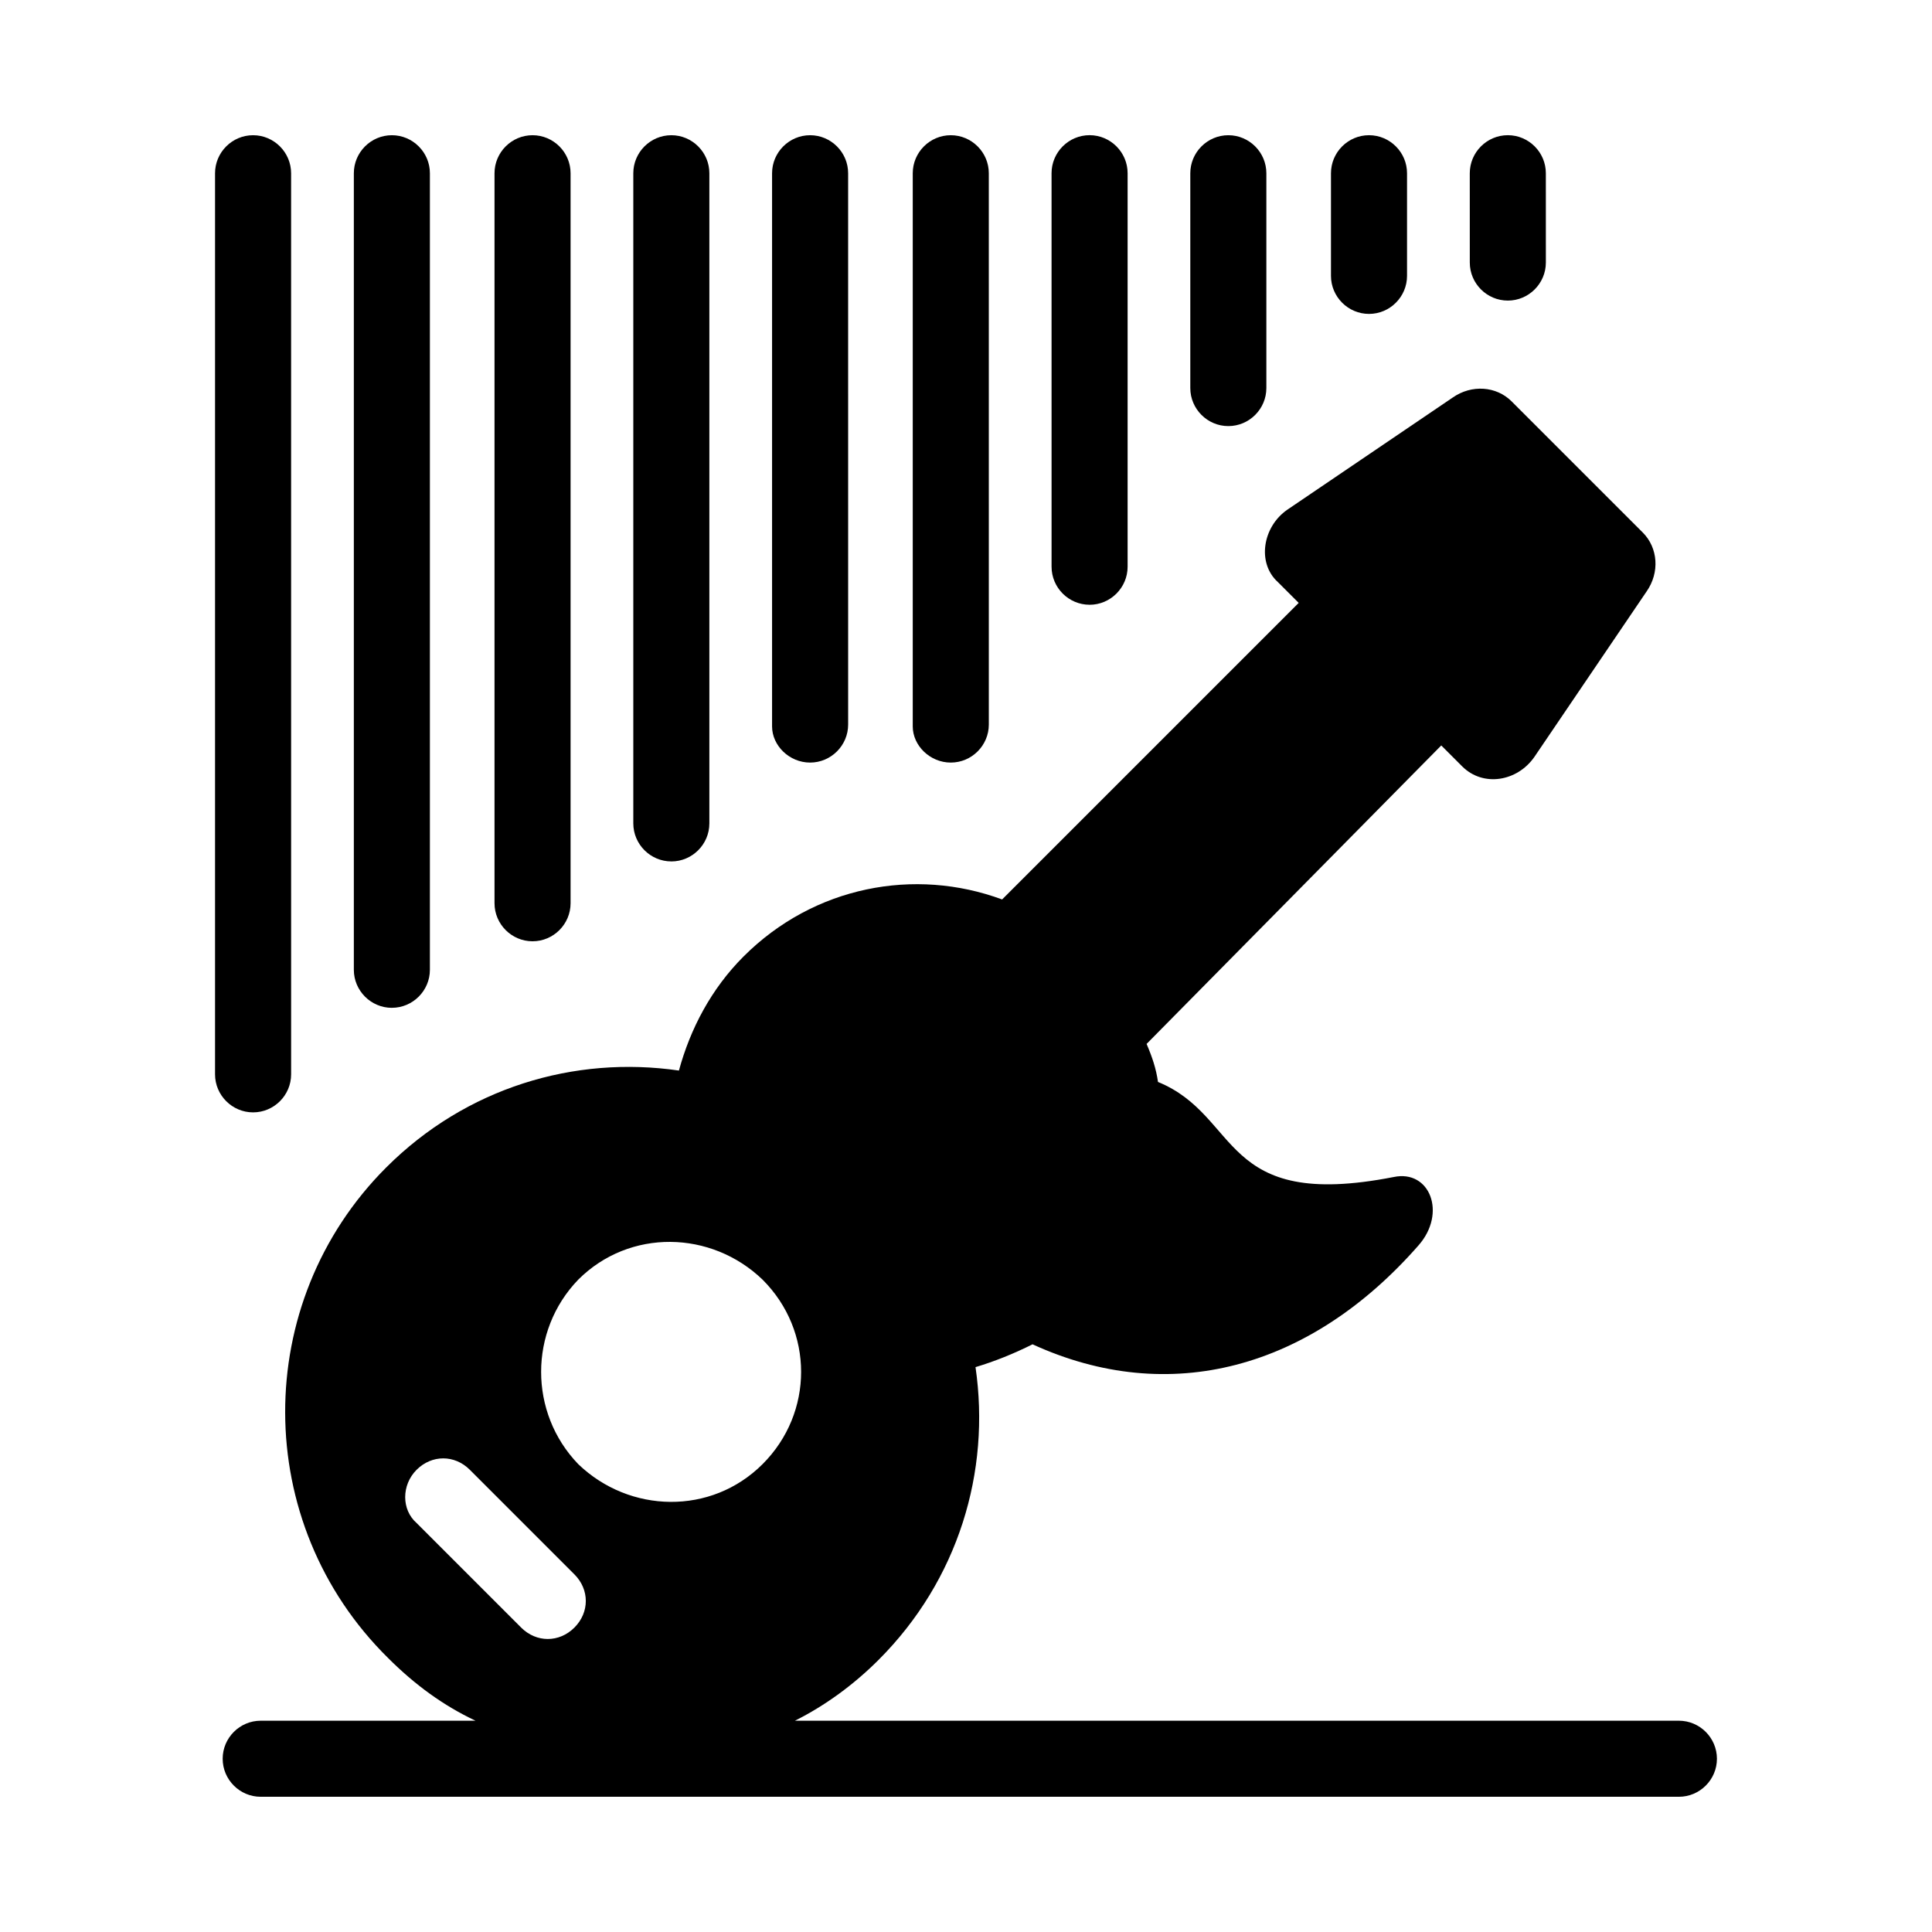
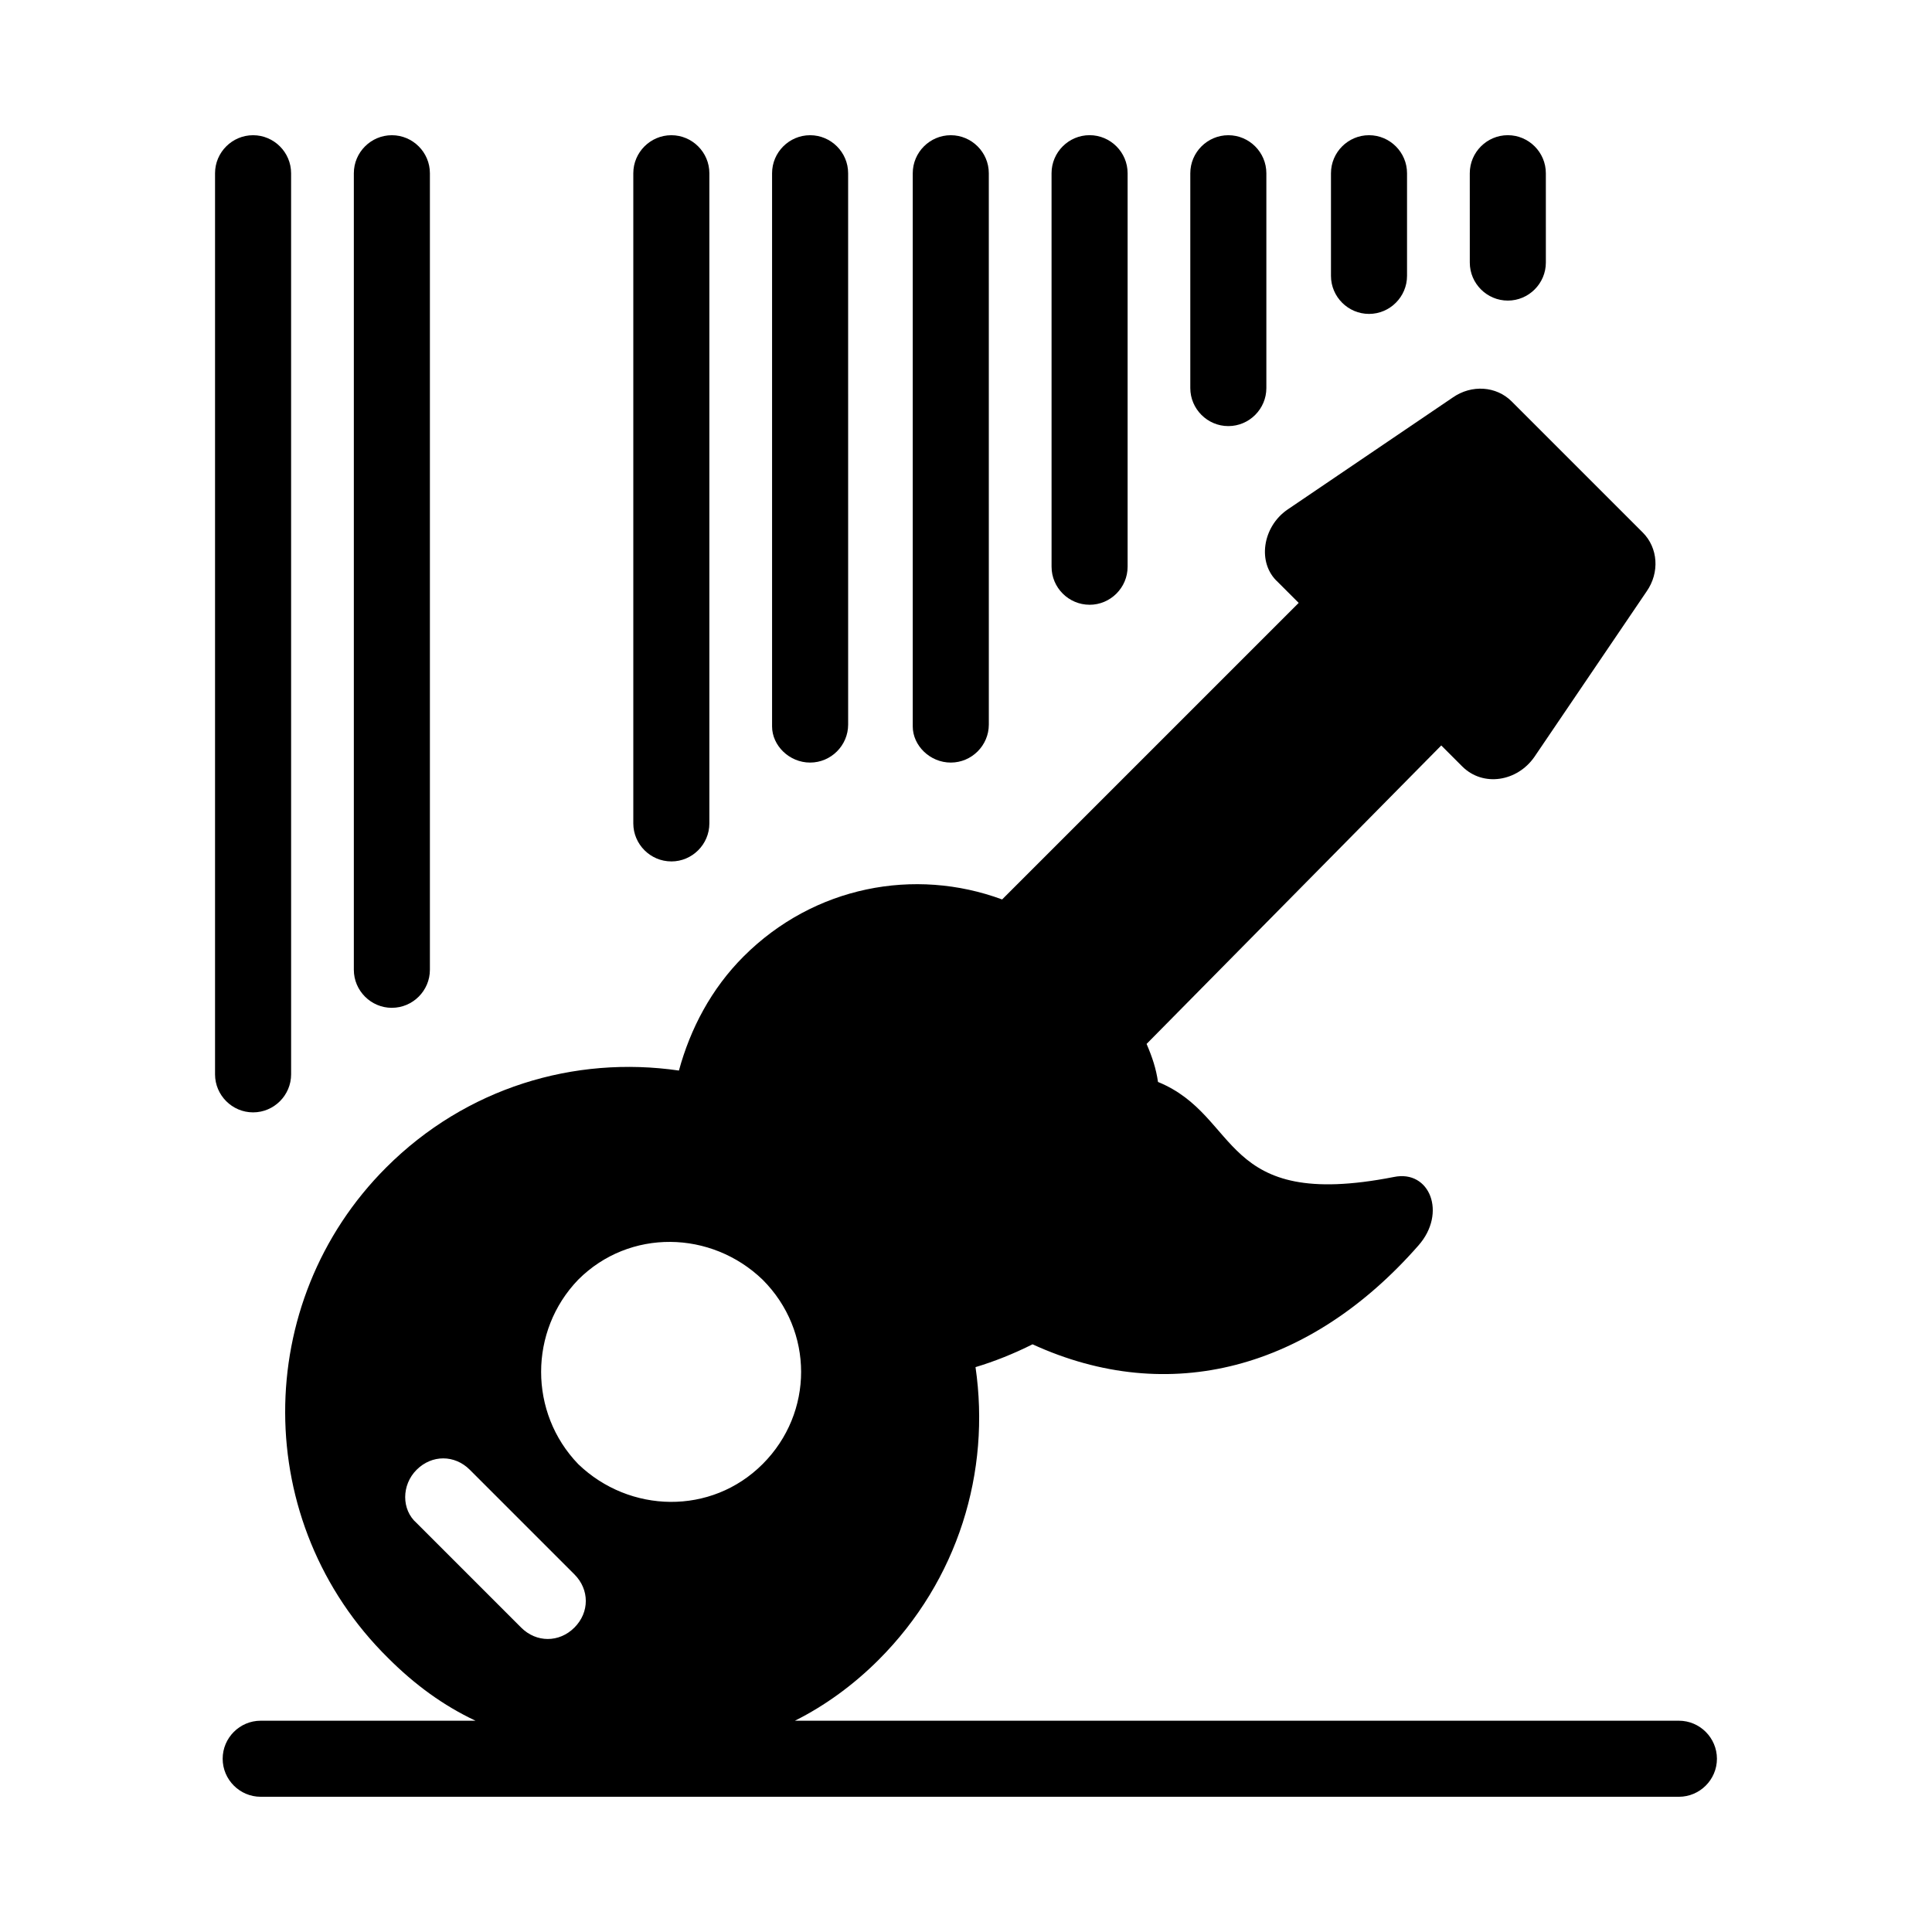
<svg xmlns="http://www.w3.org/2000/svg" fill="#000000" width="800px" height="800px" version="1.1" viewBox="144 144 512 512">
  <g>
    <path d="m543.59 223.66c5.543 0 10.078-4.535 10.078-10.078l-0.004-23.676c0-5.543-4.535-10.078-10.078-10.078s-10.078 4.535-10.078 10.078l0.004 23.68c0 5.543 4.535 10.074 10.078 10.074z" />
    <path d="m506.8 227.19c5.543 0 10.078-4.535 10.078-10.078v-27.203c0-5.543-4.535-10.078-10.078-10.078-5.543 0-10.078 4.535-10.078 10.078v27.207c0.004 5.539 4.539 10.074 10.078 10.074z" />
    <path d="m469.52 256.92c5.543 0 10.078-4.535 10.078-10.078v-56.93c0-5.543-4.535-10.078-10.078-10.078-5.543 0-10.078 4.535-10.078 10.078v56.93c0.004 5.543 4.535 10.078 10.078 10.078z" />
    <path d="m432.75 304.27c5.543 0 10.078-4.535 10.078-10.078v-104.29c0-5.543-4.535-10.078-10.078-10.078-5.543 0-10.078 4.535-10.078 10.078l0.004 104.29c0 5.543 4.531 10.074 10.074 10.074z" />
    <path d="m395.97 346.09c5.543 0 10.078-4.535 10.078-10.078l-0.004-146.1c0-5.543-4.535-10.078-10.078-10.078-5.543 0-10.078 4.535-10.078 10.078v146.61c0.004 5.035 4.539 9.57 10.082 9.57z" />
    <path d="m358.69 346.09c5.543 0 10.078-4.535 10.078-10.078l-0.004-146.1c0-5.543-4.535-10.078-10.078-10.078-5.543 0-10.078 4.535-10.078 10.078v146.61c0.004 5.035 4.539 9.57 10.082 9.57z" />
    <path d="m321.91 372.29c5.543 0 10.078-4.535 10.078-10.078v-172.3c0-5.543-4.535-10.078-10.078-10.078s-10.078 4.535-10.078 10.078v172.3c0.004 5.539 4.539 10.074 10.078 10.074z" />
-     <path d="m285.13 393.45c5.543 0 10.078-4.535 10.078-10.078v-193.46c0-5.543-4.535-10.078-10.078-10.078-5.543 0-10.078 4.535-10.078 10.078v193.46c0.004 5.543 4.539 10.078 10.078 10.078z" />
-     <path d="m247.85 411.08c5.543 0 10.078-4.535 10.078-10.078v-211.09c0-5.543-4.535-10.078-10.078-10.078-5.543 0-10.078 4.535-10.078 10.078v211.1c0.004 5.539 4.535 10.074 10.078 10.074z" />
+     <path d="m247.85 411.08c5.543 0 10.078-4.535 10.078-10.078v-211.09c0-5.543-4.535-10.078-10.078-10.078-5.543 0-10.078 4.535-10.078 10.078v211.1c0.004 5.539 4.535 10.074 10.078 10.074" />
    <path d="m211.07 438.79c5.543 0 10.078-4.535 10.078-10.078l-0.004-238.8c0-5.543-4.535-10.078-10.078-10.078-5.543 0-10.078 4.535-10.078 10.078v238.8c0.004 5.543 4.539 10.078 10.082 10.078z" />
    <path d="m588.93 600.01h-234.27c8.062-4.031 15.617-9.574 22.168-16.121 21.16-21.16 29.727-49.879 25.695-77.586 5.039-1.512 10.078-3.527 15.113-6.047 36.273 16.625 73.555 6.551 102.27-26.199 7.559-8.566 3.023-20.152-6.551-18.137-46.352 9.07-40.305-16.121-62.473-25.191-0.504-3.527-1.512-6.551-3.023-10.078l78.09-79.098 5.543 5.543c5.543 5.543 14.609 4.031 19.145-2.519l29.727-43.832c3.527-5.039 3.023-11.586-1.008-15.617l-34.762-34.762c-4.031-4.031-10.578-4.535-15.617-1.008l-43.836 29.727c-6.551 4.535-8.062 14.105-2.519 19.145l5.543 5.543-78.594 78.59c-23.176-8.566-49.879-3.527-68.52 15.113-8.566 8.566-14.105 19.145-17.129 30.23-27.711-4.031-56.426 4.535-77.586 25.695-35.77 35.77-35.77 94.211 0.504 129.98 7.055 7.055 14.609 12.594 23.176 16.625h-56.93c-5.543 0-10.078 4.535-10.078 10.078 0 5.543 4.535 10.078 10.078 10.078h375.84c5.543 0 10.078-4.535 10.078-10.078-0.004-5.543-4.539-10.078-10.082-10.078zm-291.7-116.88c13.602-13.602 35.266-13.098 48.871 0 13.602 13.602 13.602 35.266 0 48.871-13.602 13.602-35.266 13.098-48.871 0-13.102-13.605-13.102-35.27 0-48.871zm-42.824 50.379c4.031-4.031 10.078-4.031 14.105 0l27.711 27.711c4.031 4.031 4.031 10.078 0 14.105-2.016 2.016-4.535 3.023-7.055 3.023-2.519 0-5.039-1.008-7.055-3.023l-27.711-27.711c-4.027-3.523-4.027-10.074 0.004-14.105z" />
  </g>
</svg>